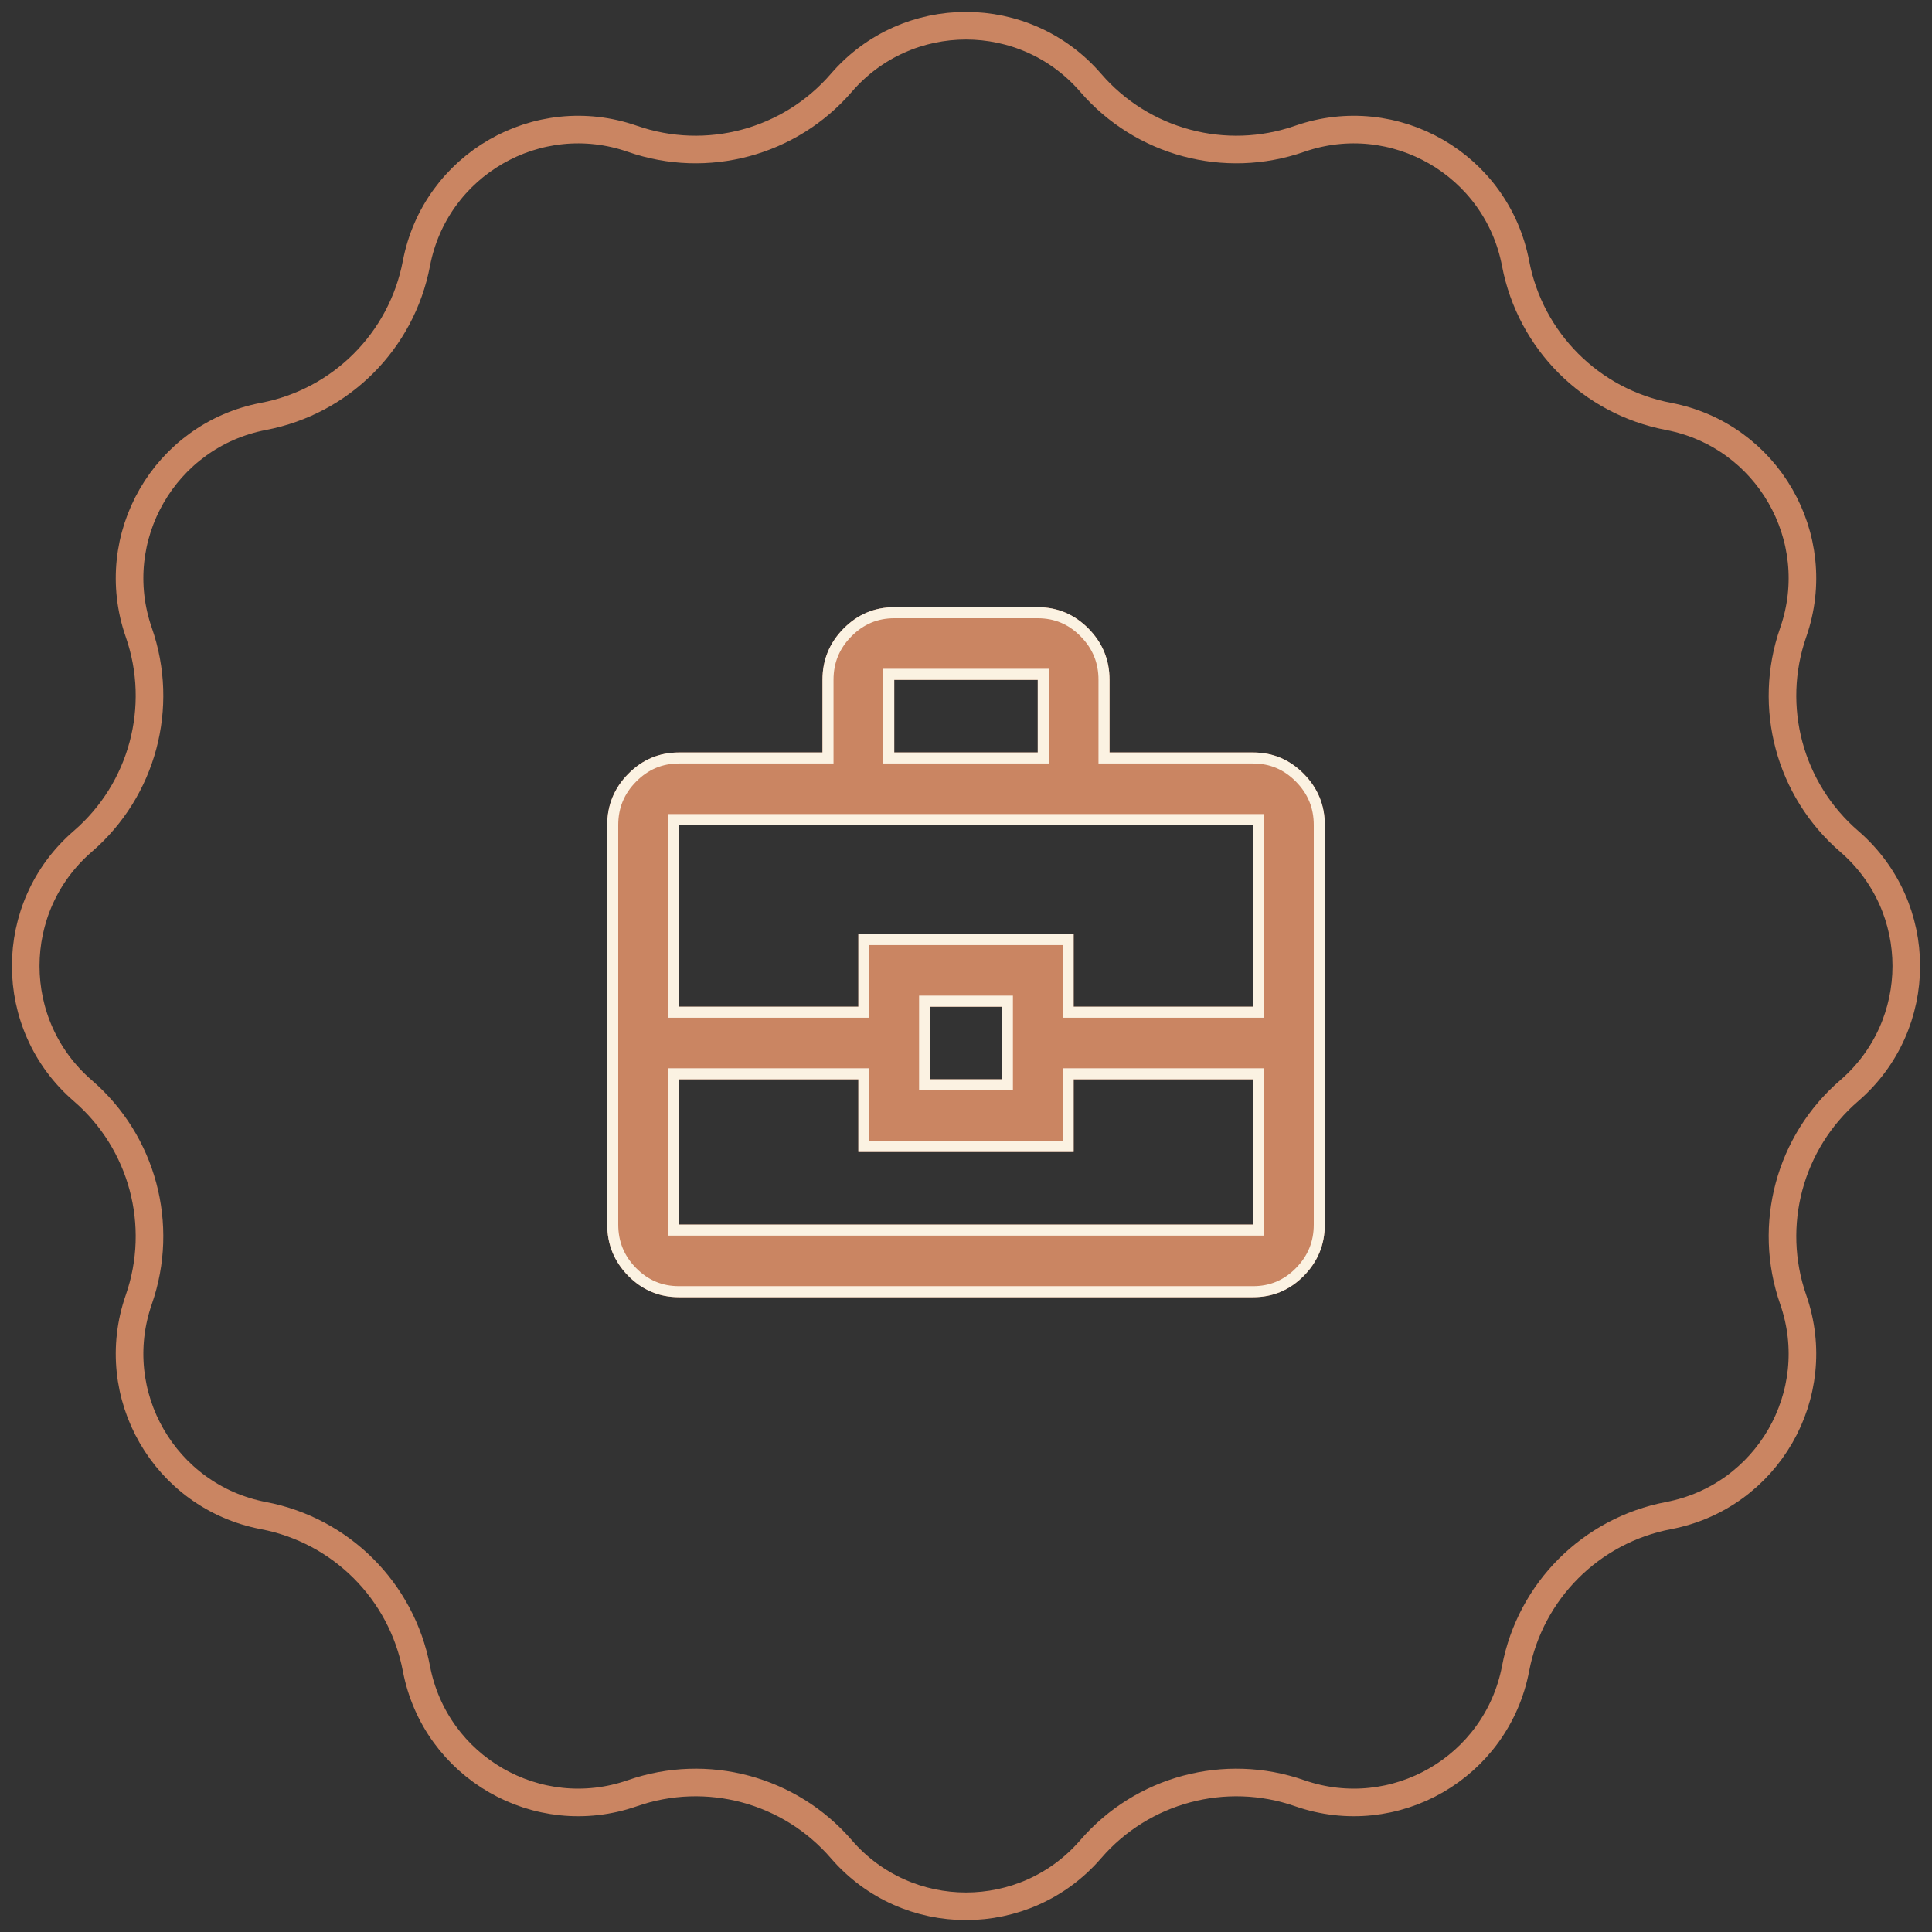
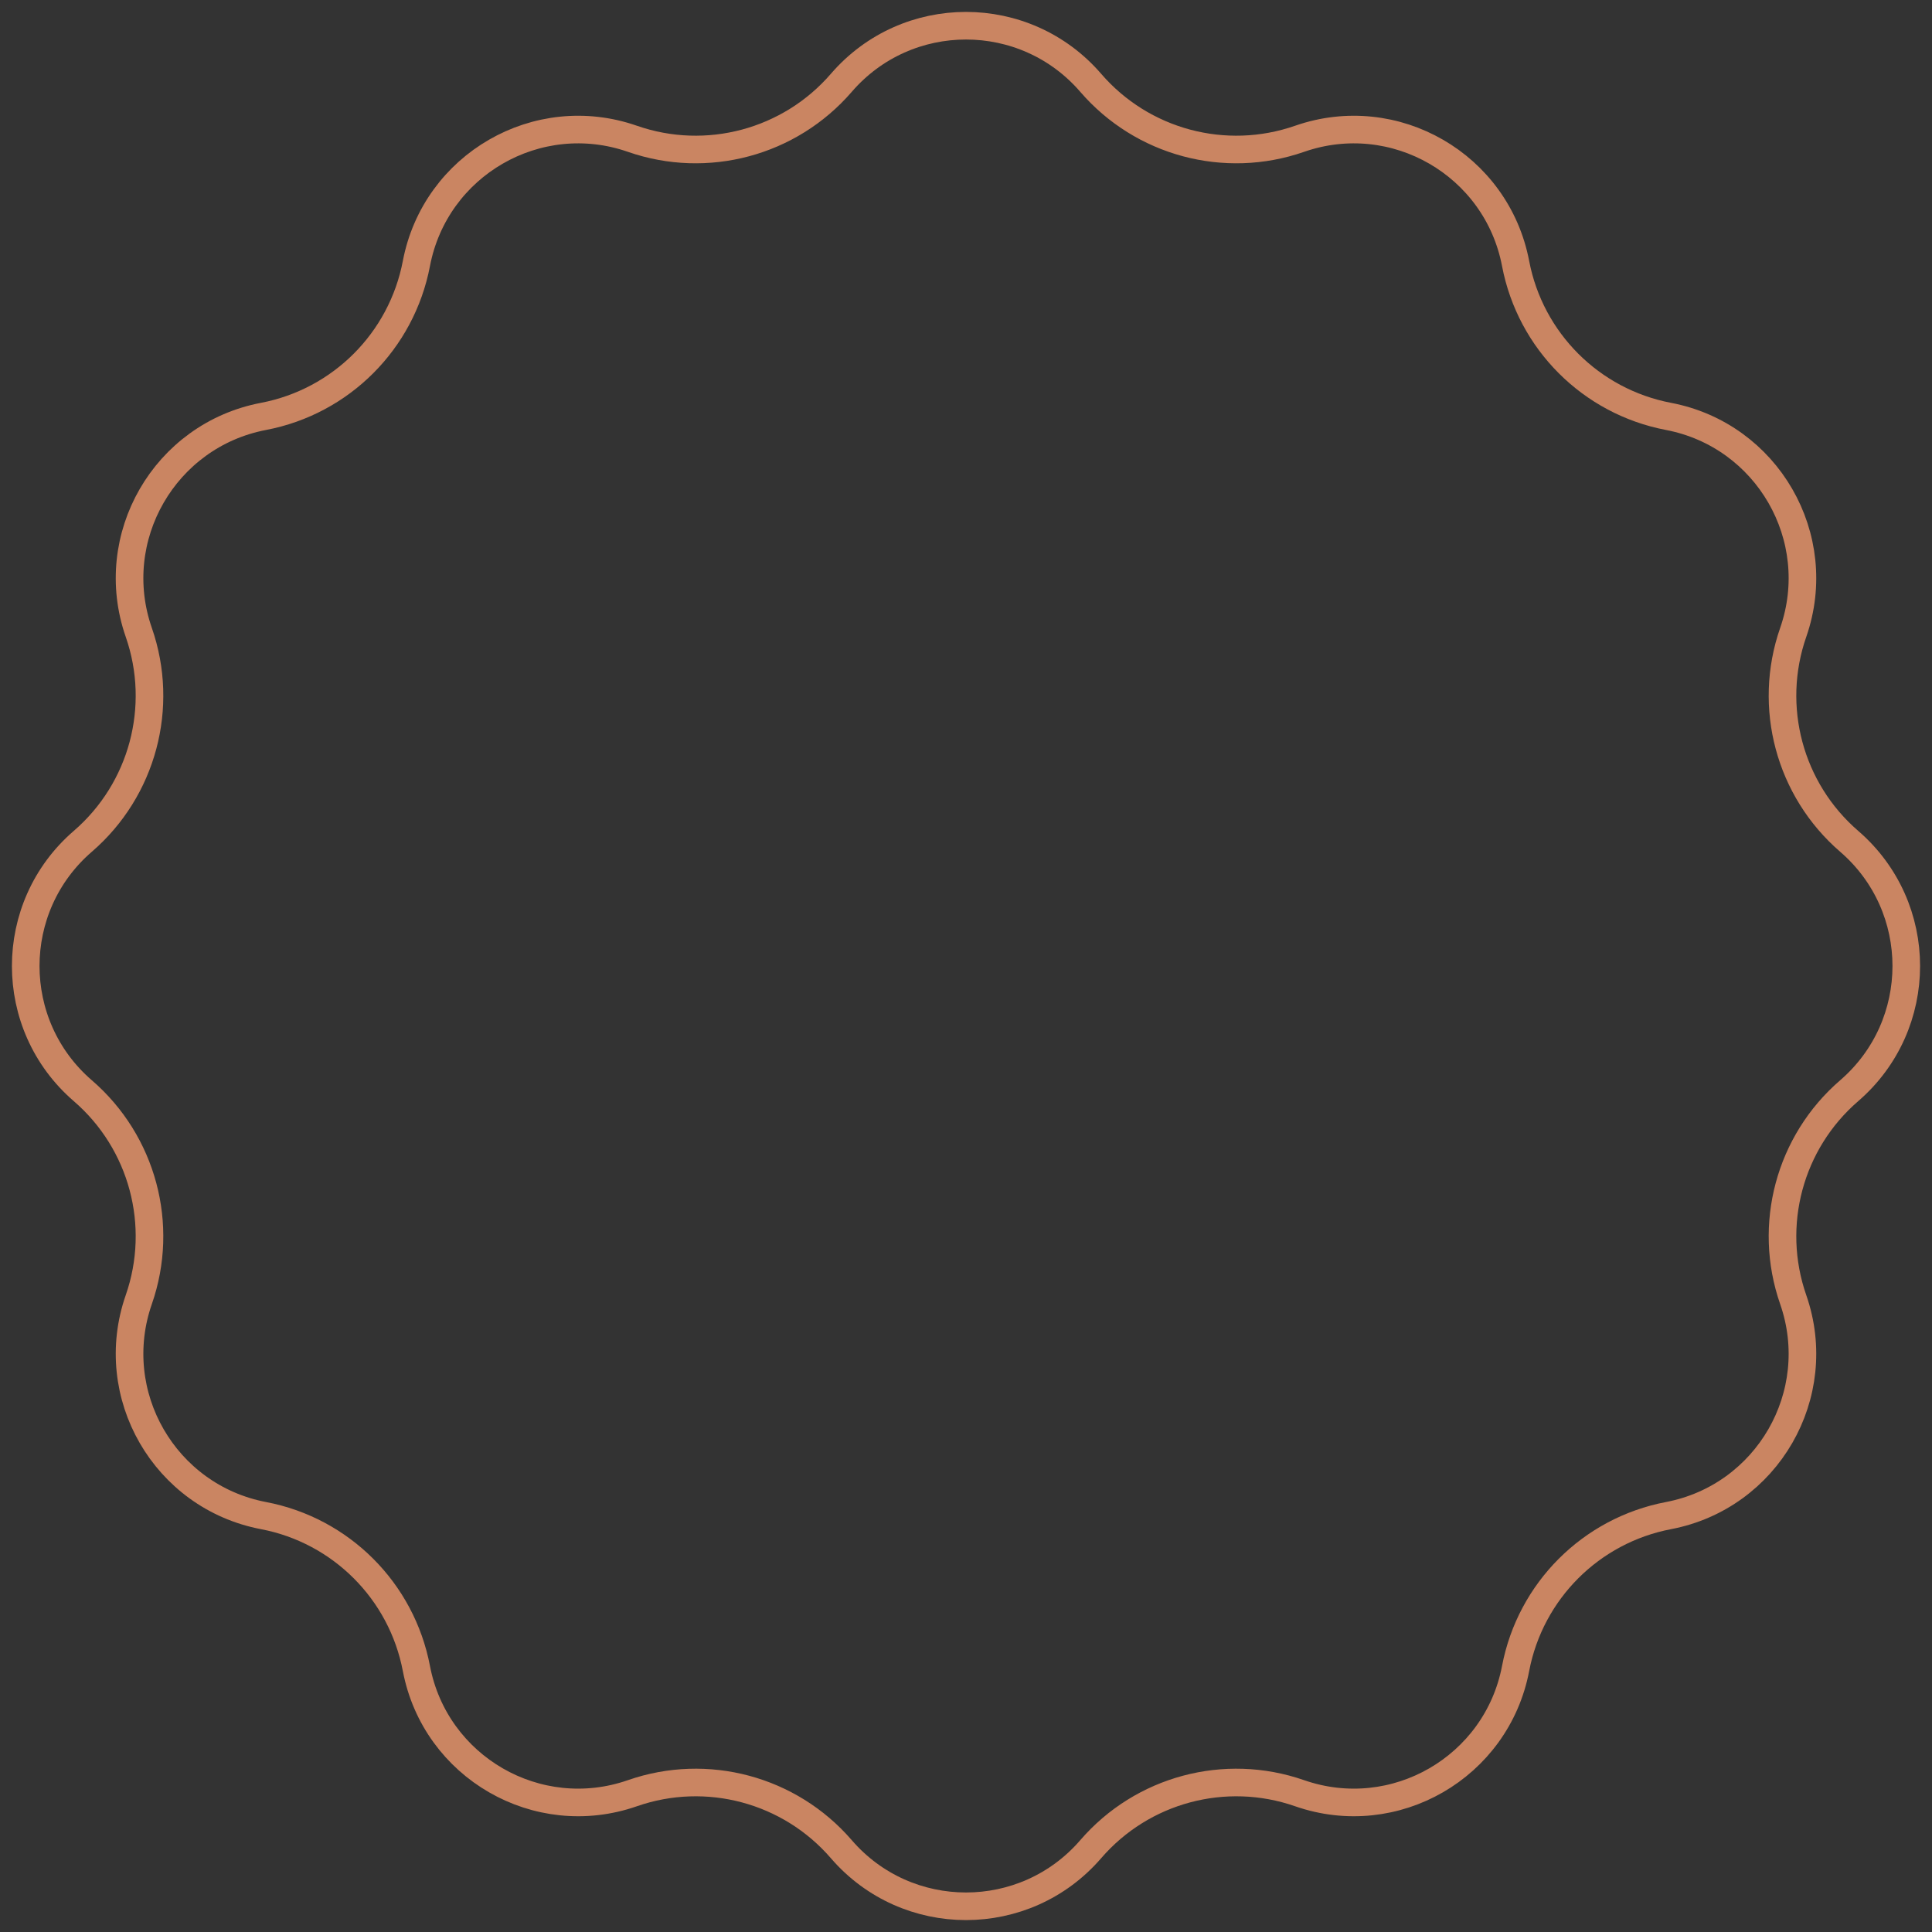
<svg xmlns="http://www.w3.org/2000/svg" width="70" height="70" viewBox="0 0 70 70" fill="none">
  <rect x="0" y="0" width="70" height="70" fill="#333333" stroke="none" />
  <g clip-path="url(#clip0_645_573)">
    <path d="M22.914 5.029C25.613 5.969 28.614 5.165 30.482 3.001C32.862 0.242 37.138 0.242 39.519 3.001C41.386 5.165 44.387 5.969 47.086 5.029C50.528 3.83 54.23 5.968 54.913 9.547C55.448 12.355 57.645 14.552 60.453 15.087C64.032 15.77 66.17 19.473 64.971 22.914C64.031 25.613 64.835 28.614 66.999 30.482C69.758 32.862 69.758 37.138 66.999 39.519C64.835 41.386 64.031 44.387 64.971 47.086C66.17 50.528 64.032 54.23 60.453 54.913C57.645 55.448 55.448 57.645 54.913 60.453C54.23 64.032 50.528 66.17 47.086 64.971C44.387 64.031 41.386 64.835 39.519 66.999C37.138 69.758 32.862 69.758 30.482 66.999C28.614 64.835 25.613 64.031 22.914 64.971C19.473 66.17 15.77 64.032 15.087 60.453C14.552 57.645 12.355 55.448 9.547 54.913C5.968 54.23 3.83 50.528 5.029 47.086C5.969 44.387 5.165 41.386 3.001 39.519C0.242 37.138 0.242 32.862 3.001 30.482C5.165 28.614 5.969 25.613 5.029 22.914C3.83 19.473 5.968 15.77 9.547 15.087C12.355 14.552 14.552 12.355 15.087 9.547C15.77 5.968 19.473 3.83 22.914 5.029Z" stroke="#CA8562" />
-     <path d="M24.6 47C23.885 47 23.273 46.742 22.764 46.228C22.256 45.713 22.001 45.093 22 44.368V29.895C22 29.171 22.255 28.552 22.764 28.037C23.274 27.522 23.886 27.264 24.6 27.263H29.8V24.632C29.8 23.908 30.055 23.289 30.564 22.774C31.074 22.259 31.686 22.001 32.4 22H37.6C38.315 22 38.927 22.258 39.437 22.774C39.947 23.29 40.201 23.909 40.2 24.632V27.263H45.4C46.115 27.263 46.727 27.521 47.237 28.037C47.746 28.553 48.001 29.172 48 29.895V44.368C48 45.092 47.746 45.712 47.237 46.228C46.728 46.743 46.116 47.001 45.4 47H24.6ZM32.4 27.263H37.6V24.632H32.4V27.263ZM45.4 39.105H38.9V41.737H31.1V39.105H24.6V44.368H45.4V39.105ZM33.7 39.105H36.3V36.474H33.7V39.105ZM24.6 36.474H31.1V33.842H38.9V36.474H45.4V29.895H24.6V36.474Z" fill="#CA8562" />
-     <path fill-rule="evenodd" clip-rule="evenodd" d="M40.2 24.632C40.201 23.909 39.947 23.29 39.437 22.774C38.927 22.258 38.315 22 37.6 22H32.4C31.686 22.001 31.074 22.259 30.564 22.774C30.055 23.289 29.8 23.908 29.8 24.632V27.263H24.6C23.886 27.264 23.274 27.522 22.764 28.037C22.255 28.552 22 29.171 22 29.895V44.368C22.001 45.093 22.256 45.713 22.764 46.228C23.273 46.742 23.885 47 24.6 47H45.4C46.116 47.001 46.728 46.743 47.237 46.228C47.746 45.712 48 45.092 48 44.368V29.895C48.001 29.172 47.746 28.553 47.237 28.037C46.727 27.521 46.115 27.263 45.4 27.263H40.2V24.632ZM22.4 44.368C22.401 44.988 22.614 45.507 23.049 45.947C23.484 46.386 23.993 46.6 24.6 46.6H45.4C46.007 46.601 46.518 46.387 46.952 45.947C47.387 45.506 47.6 44.987 47.6 44.368V29.895C47.601 29.278 47.388 28.759 46.952 28.318C46.517 27.877 46.006 27.663 45.4 27.663H39.8V24.632C39.801 24.015 39.588 23.496 39.152 23.055C38.717 22.614 38.206 22.4 37.6 22.4H32.4C31.795 22.401 31.285 22.615 30.849 23.055C30.413 23.495 30.2 24.013 30.2 24.632V27.663L24.601 27.663C24.6 27.663 24.601 27.663 24.601 27.663C23.995 27.664 23.484 27.878 23.049 28.318C22.613 28.758 22.4 29.276 22.4 29.895V44.368ZM32 27.663V24.232H38V27.663H32ZM45.8 38.705V44.768H24.2V38.705H31.5V41.337H38.5V38.705H45.8ZM38.9 39.105H45.4V44.368H24.6V39.105H31.1V41.737H38.9V39.105ZM33.3 39.505V36.074H36.7V39.505H33.3ZM24.2 36.874V29.495H45.8V36.874H38.5V34.242H31.5V36.874H24.2ZM38.9 36.474V33.842H31.1V36.474H24.6V29.895H45.4V36.474H38.9ZM37.6 27.263H32.4V24.632H37.6V27.263ZM36.3 39.105H33.7V36.474H36.3V39.105Z" fill="#FBF2E2" />
  </g>
  <defs>
    <clipPath id="clip0_645_573">
      <rect width="70" height="70" fill="white" />
    </clipPath>
  </defs>
</svg>